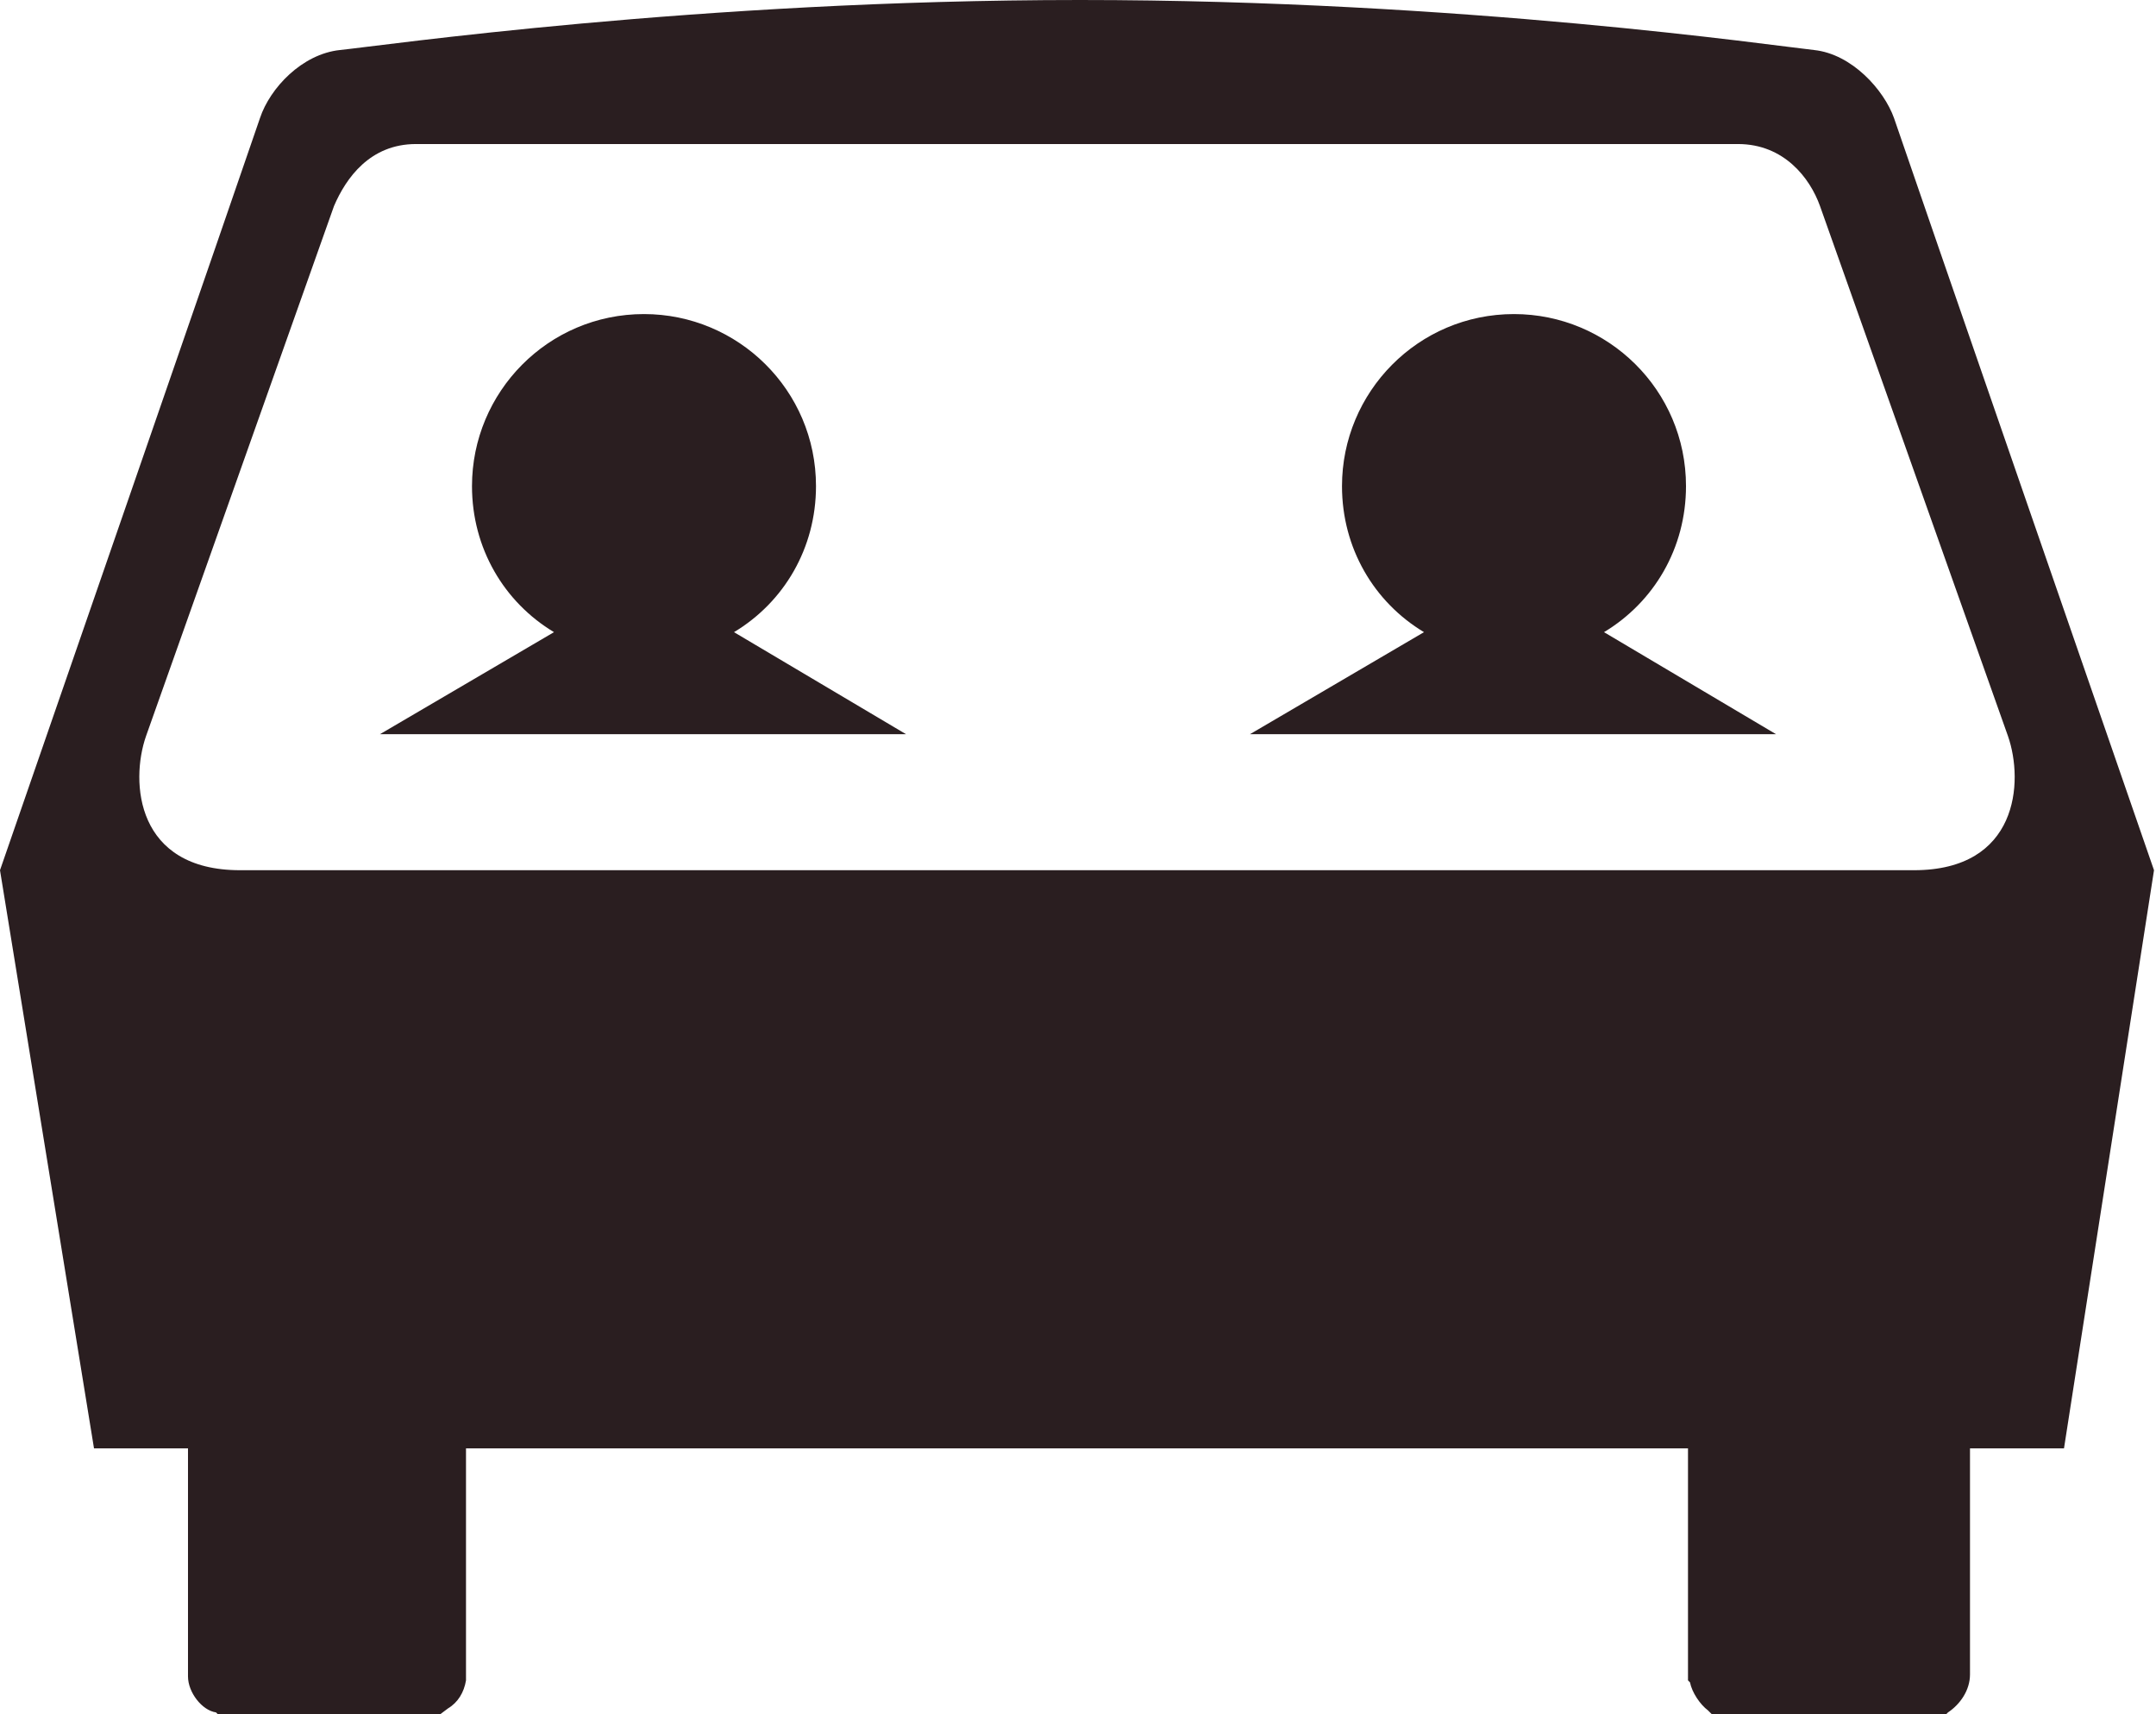
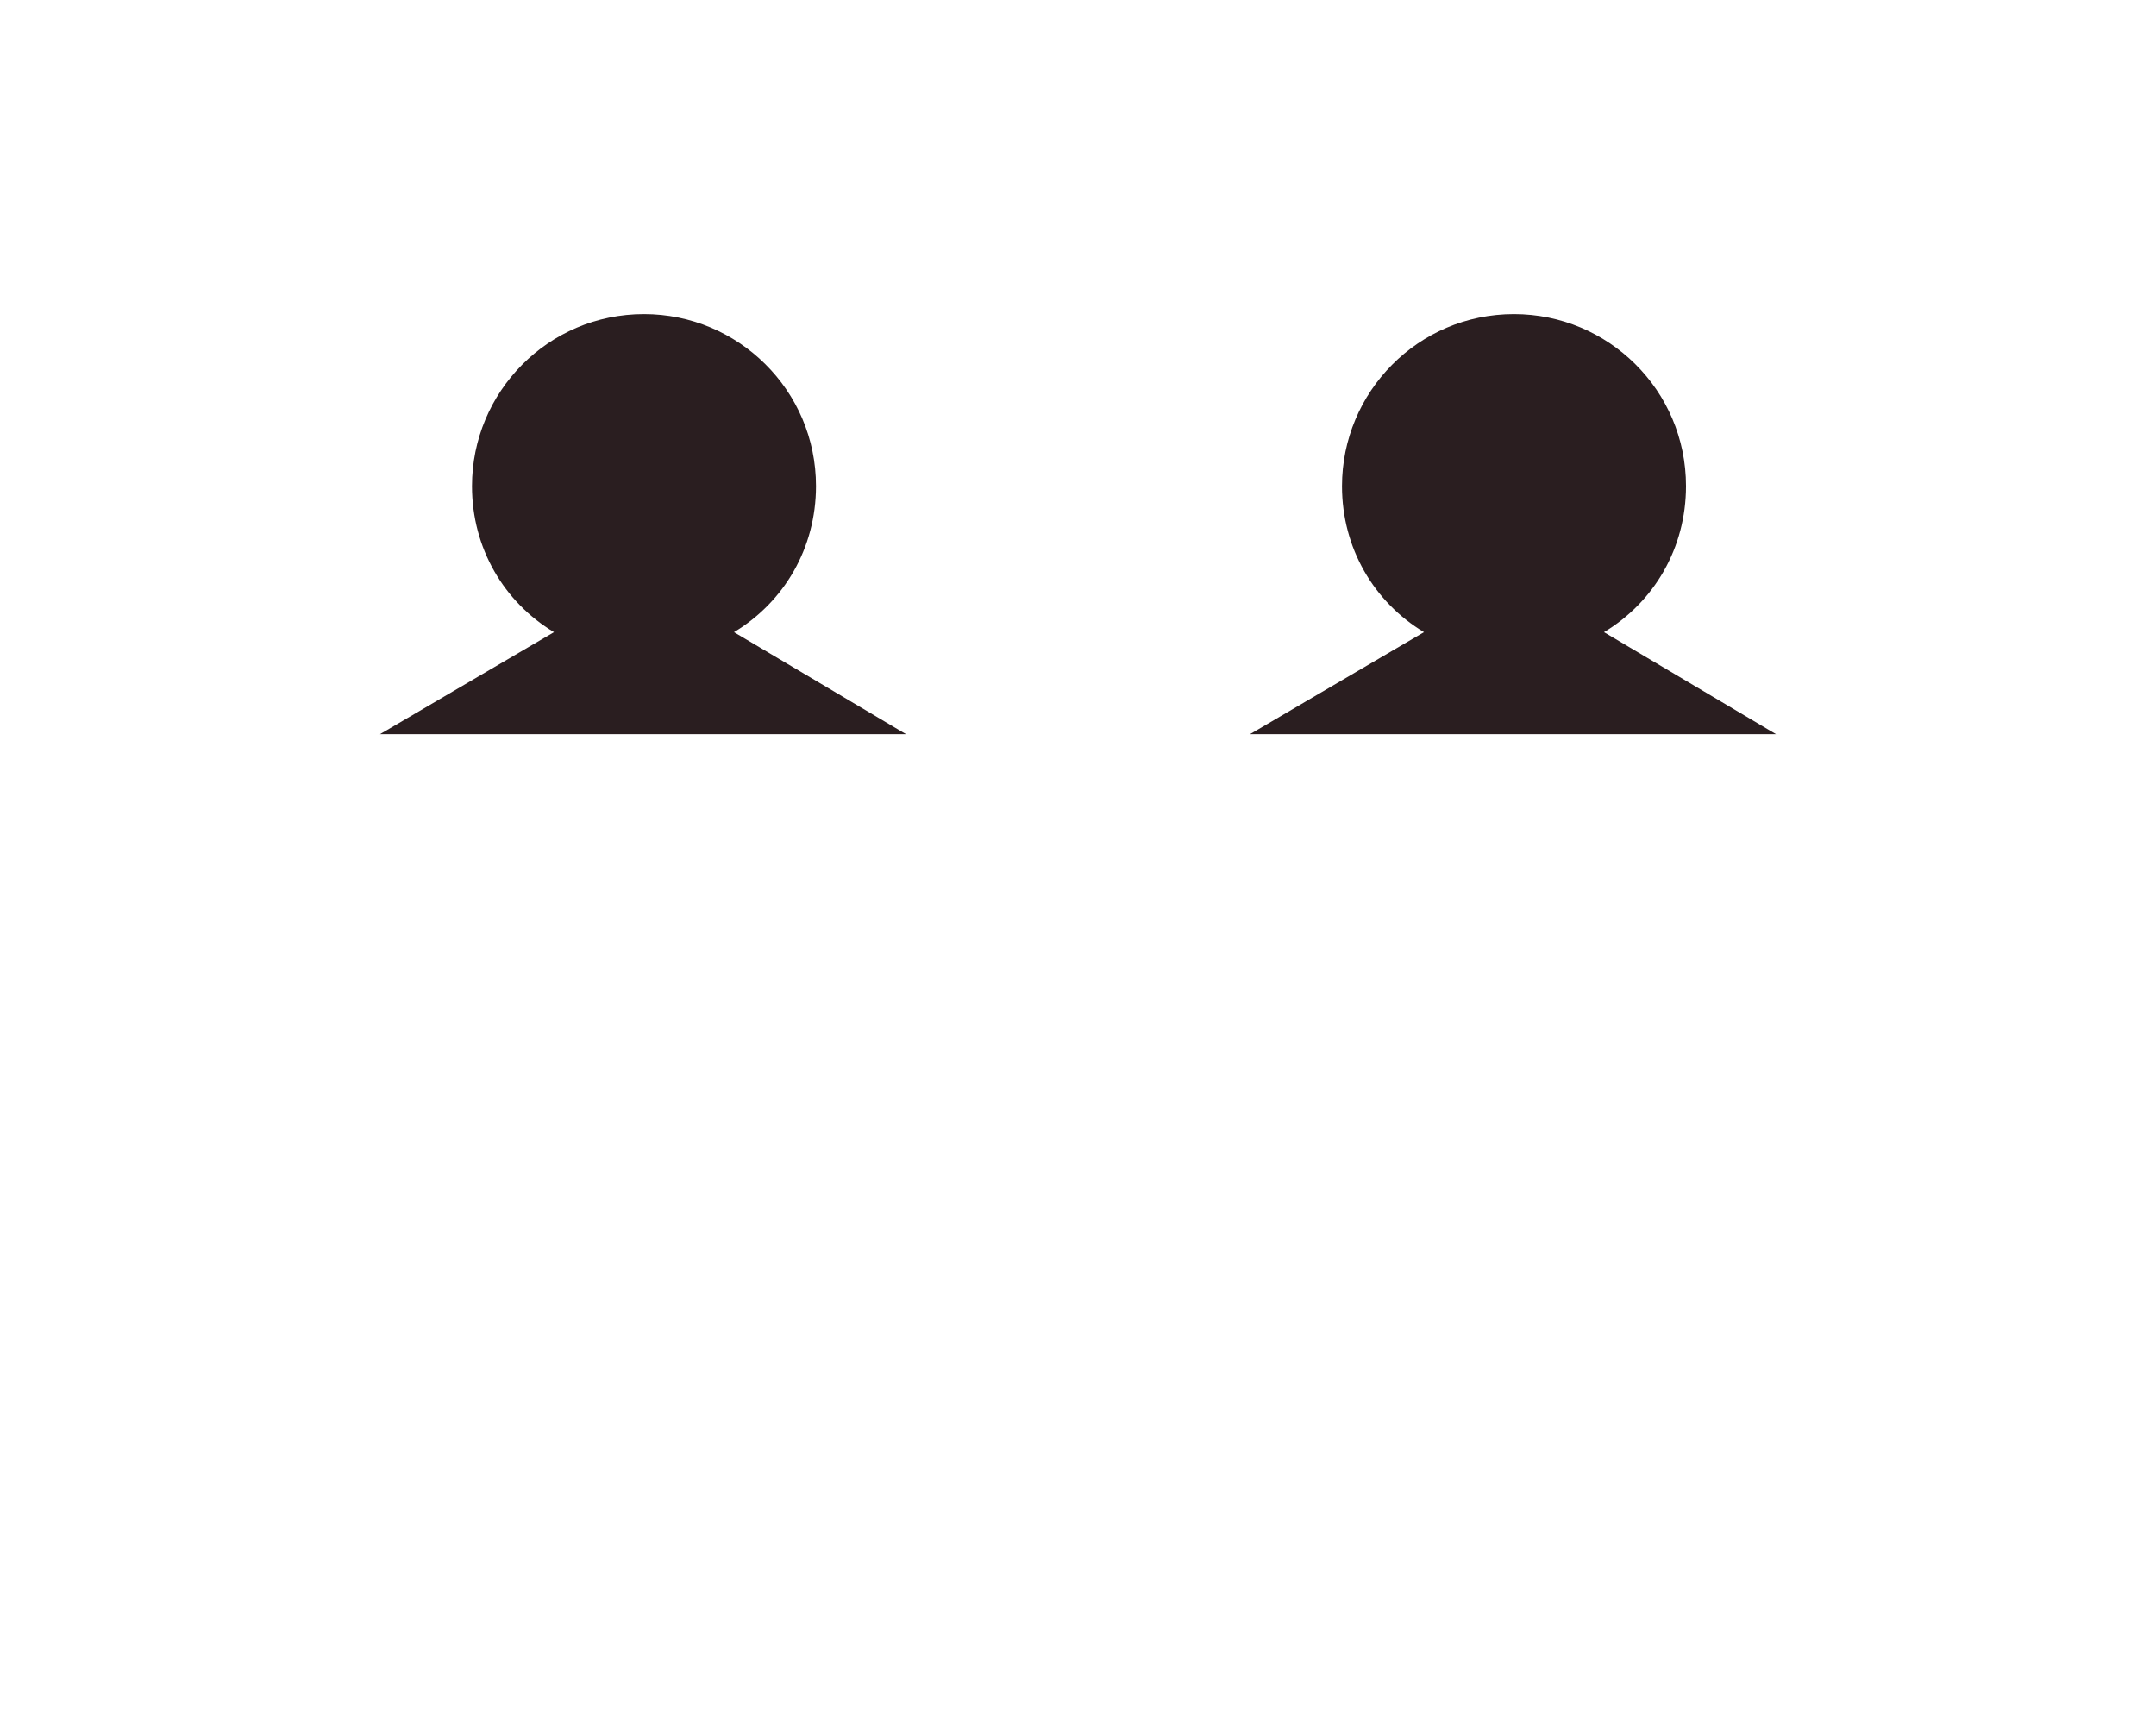
<svg xmlns="http://www.w3.org/2000/svg" version="1.1" id="Layer_1" x="0px" y="0px" viewBox="0 0 107.8 85.7" enable-background="new 0 0 107.8 85.7" xml:space="preserve">
  <g>
    <path fill="#2A1E20" d="M45.3,36.7l-8.6-5.1c2.5-1.5,4.1-4.2,4.1-7.3c0-4.8-3.9-8.6-8.6-8.6c-4.8,0-8.6,3.9-8.6,8.6   c0,3.1,1.6,5.8,4.1,7.3l-8.7,5.1H45.3z" />
    <path fill="#2A1E20" d="M88.8,36.7l-8.6-5.1c2.5-1.5,4.1-4.2,4.1-7.3c0-4.8-3.9-8.6-8.6-8.6c-4.8,0-8.6,3.9-8.6,8.6   c0,3.1,1.6,5.8,4.1,7.3l-8.7,5.1H88.8z" />
-     <path fill="#2A1E20" d="M103.2,72.4h-4.7v11.3c0,0.8-0.5,1.5-1.1,1.9l-0.2,0.2H85.7l-0.3-0.3l0,0c-0.4-0.3-0.8-0.9-0.9-1.4   l-0.1-0.1V72.4H23.3v11.5l0,0.1c-0.1,0.6-0.4,1.1-0.9,1.4l0,0L22,85.7H10.9l-0.1-0.1c-0.7-0.1-1.4-1-1.4-1.8v-0.6l0,0V72.4H4.7   L0,43.5c0,0,12.5-36.1,13-37.6c0.5-1.5,2.1-3.2,4-3.4C19,2.3,34.9,0,54,0c19.1,0,34.8,2.3,36.7,2.5s3.5,2,4,3.4   c0.5,1.5,13,37.6,13,37.6L103.2,72.4z M20.8,7.2c-2.3,0-3.5,1.7-4.1,3.1L7.3,36.8c-0.8,2.3-0.5,6.7,4.7,6.7h83.7   c5.2,0,5.5-4.4,4.7-6.7l-9.4-26.5c-0.5-1.4-1.8-3.1-4.1-3.1H20.8z M22.5,58.2c0,3.4-2.8,6.2-6.2,6.2c-3.4,0-6.2-2.8-6.2-6.2   c0-3.4,2.8-6.2,6.2-6.2C19.7,51.9,22.5,54.7,22.5,58.2z M97.7,58.2c0,3.4-2.8,6.2-6.2,6.2c-3.4,0-6.2-2.8-6.2-6.2   c0-3.4,2.8-6.2,6.2-6.2C94.9,51.9,97.7,54.7,97.7,58.2z" />
  </g>
</svg>